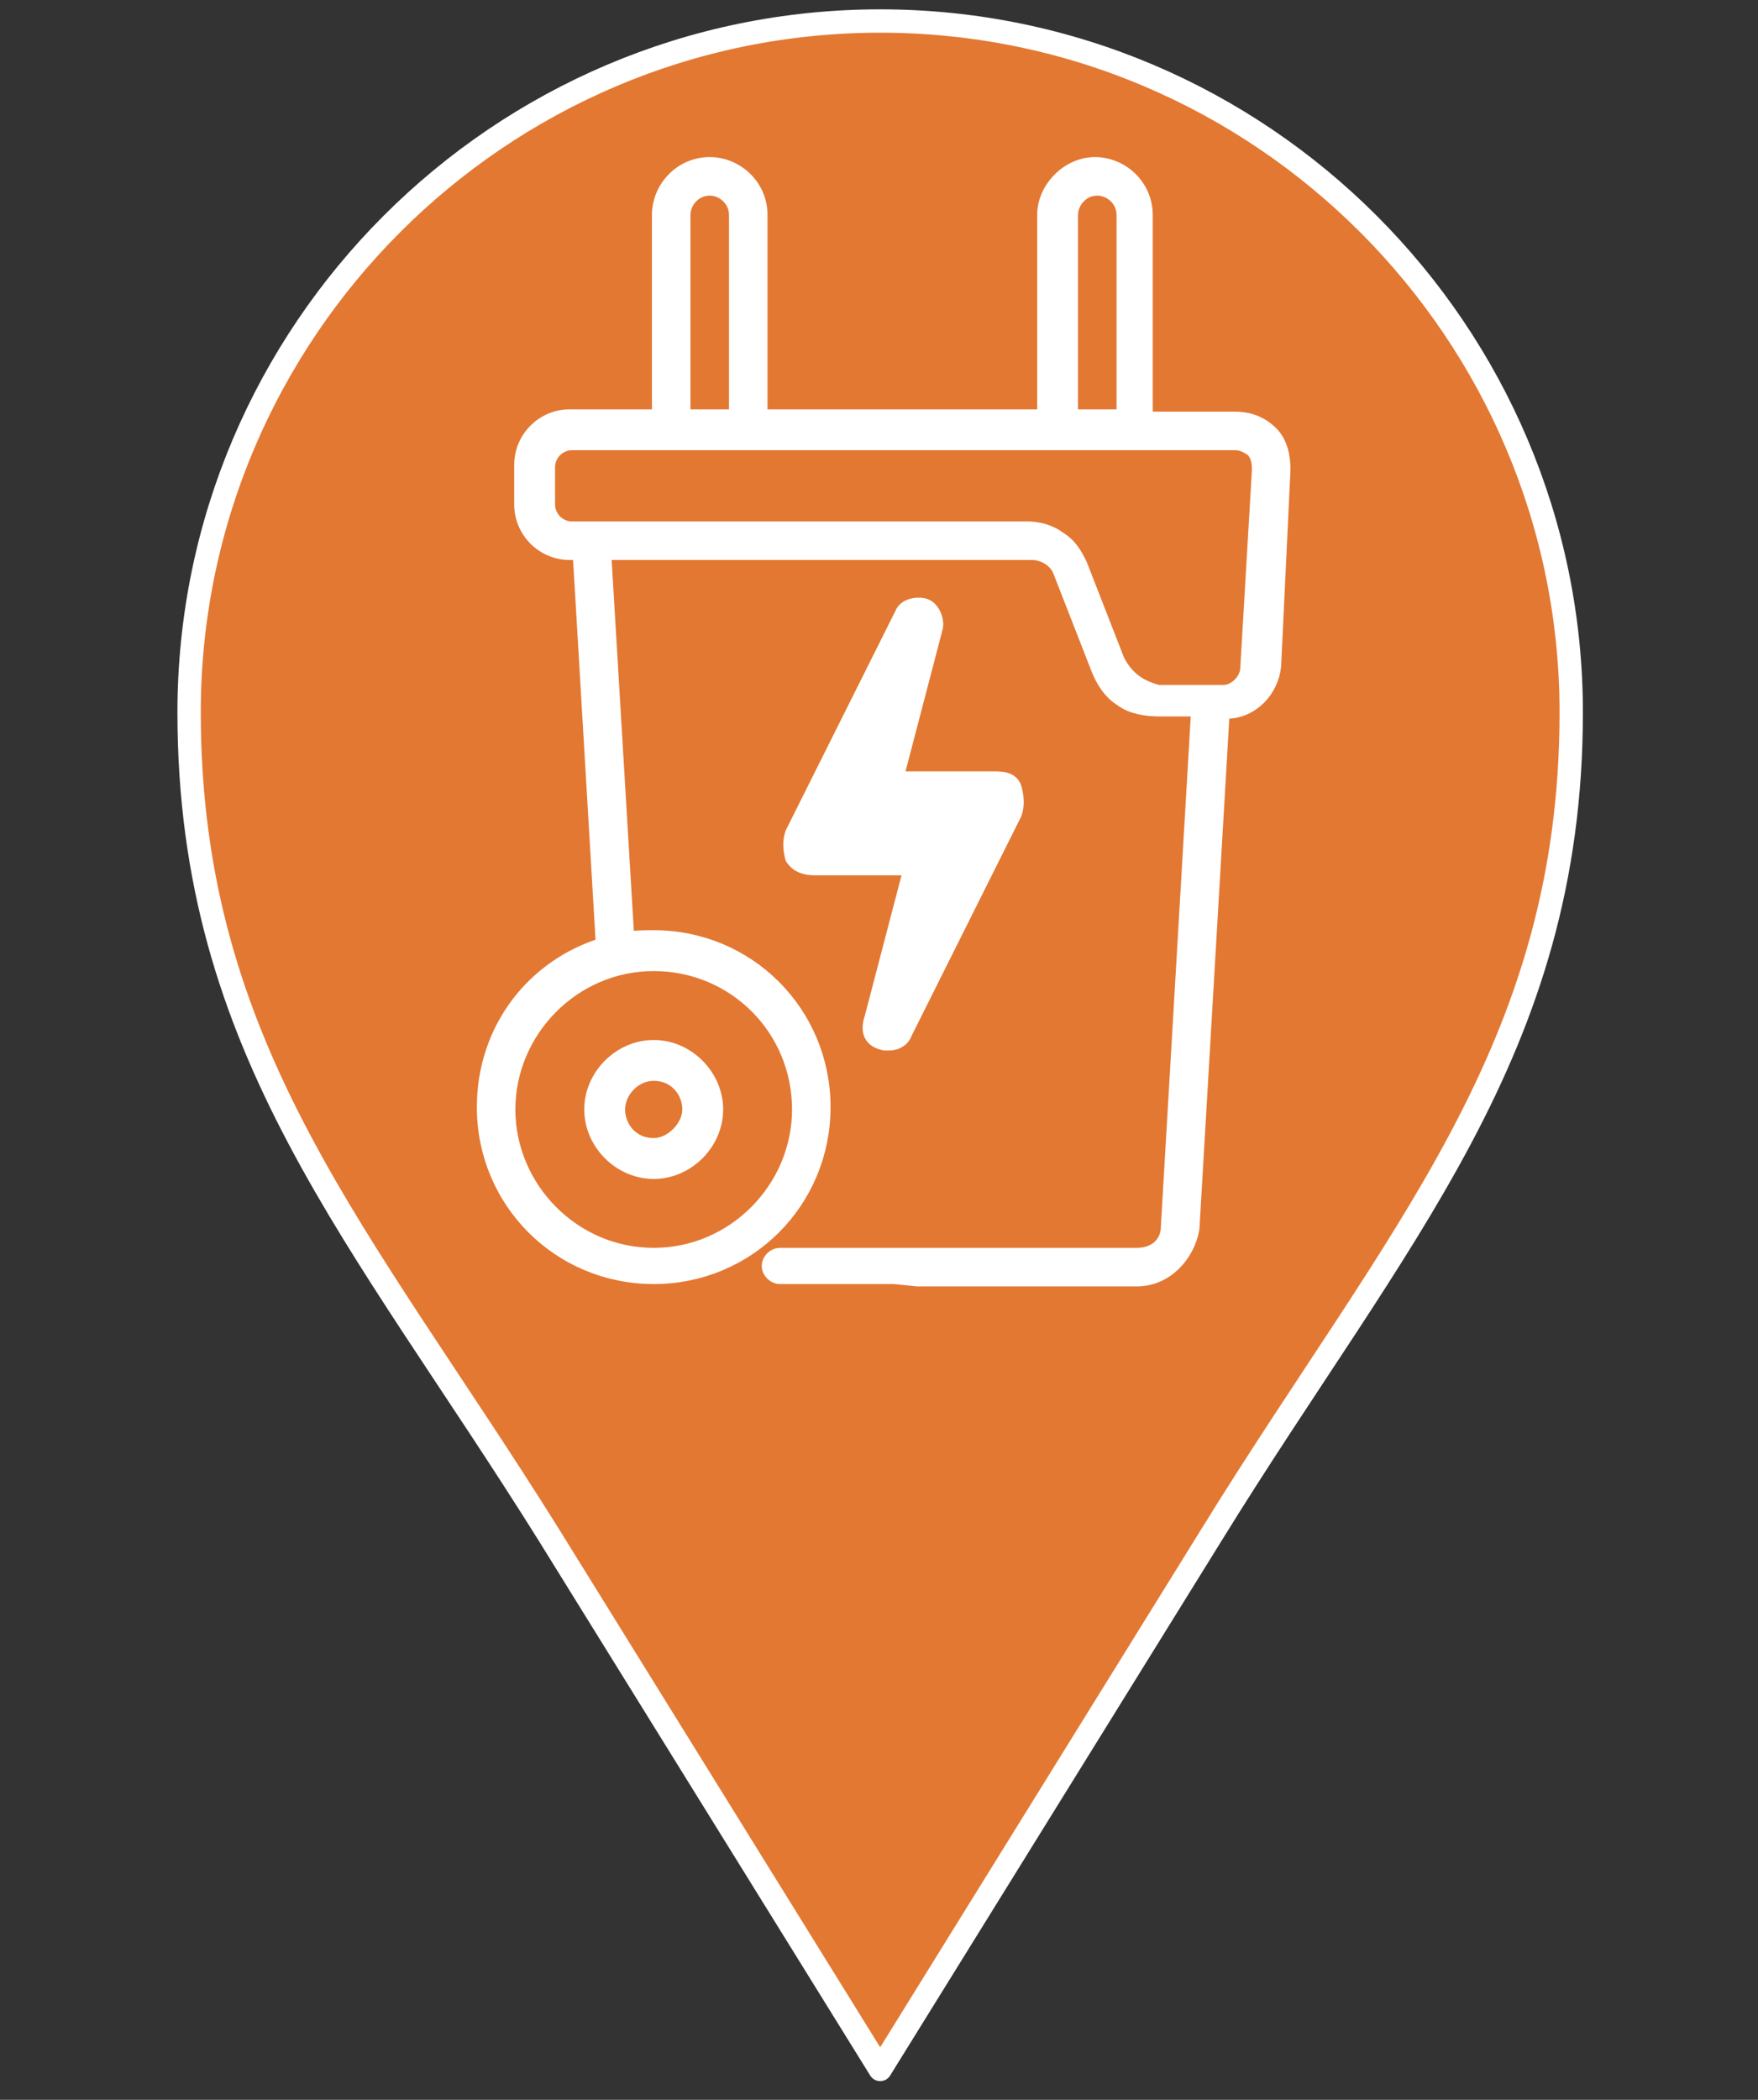
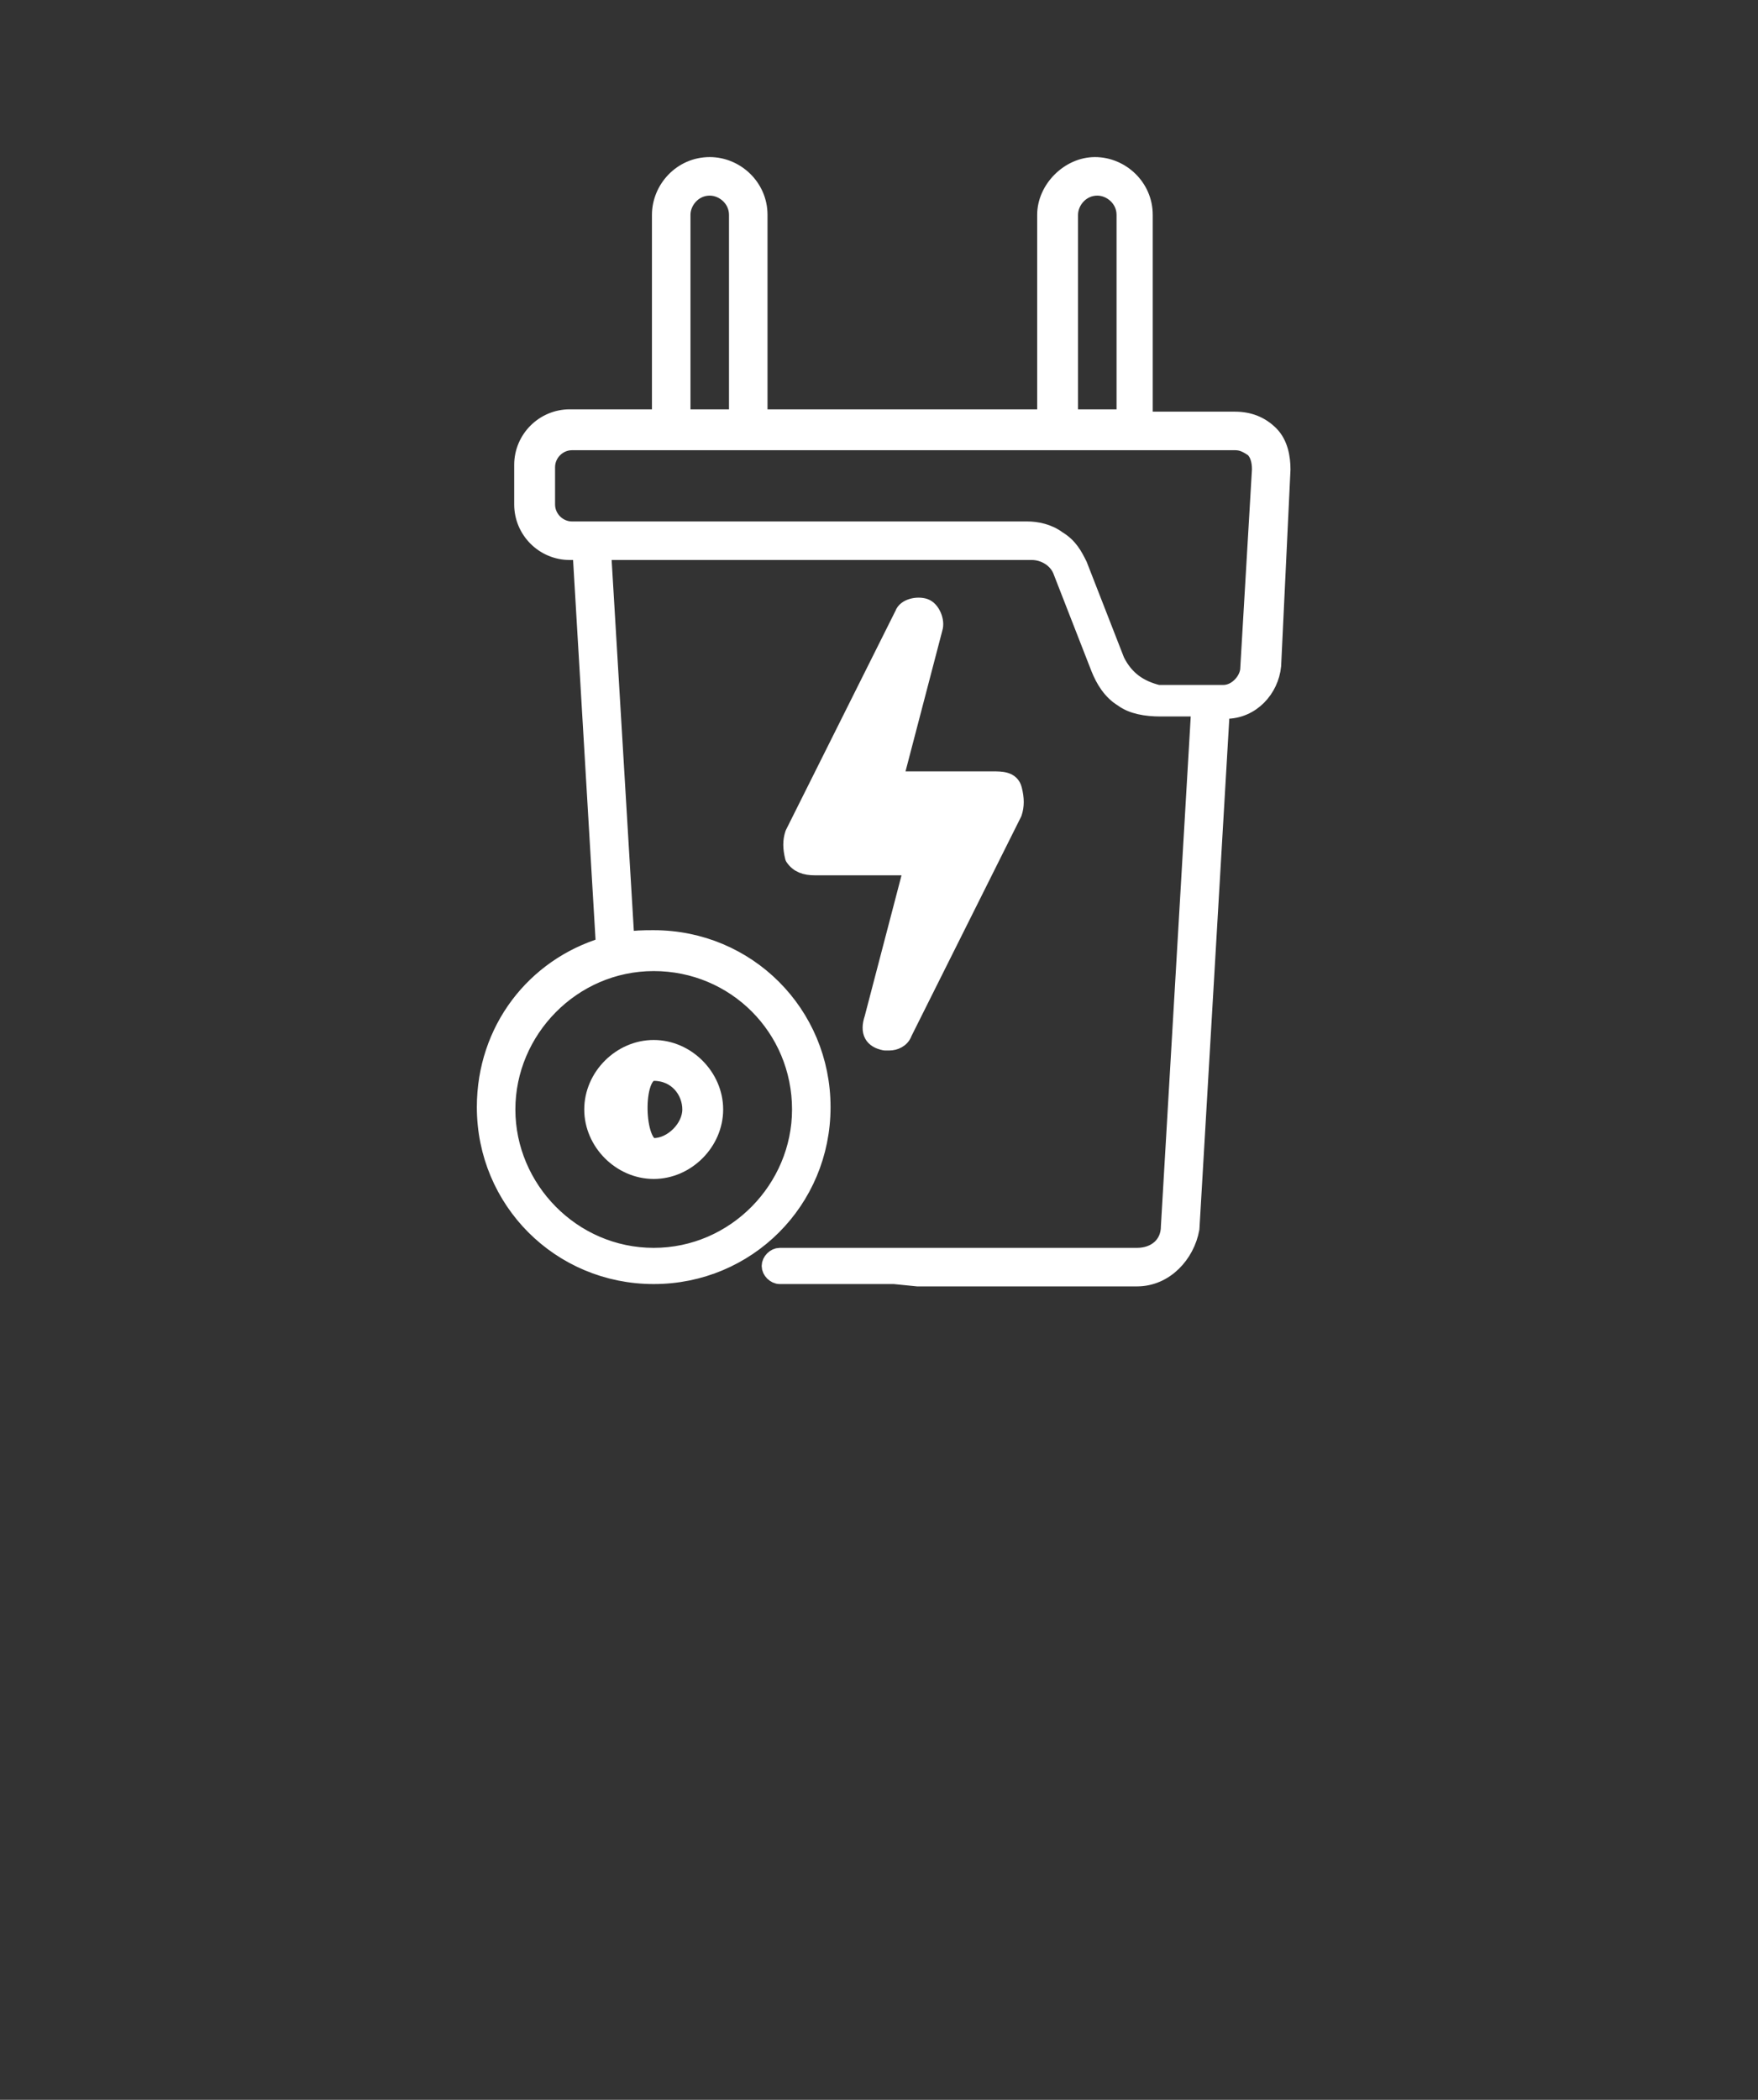
<svg xmlns="http://www.w3.org/2000/svg" version="1.1" id="Calque_1" x="0px" y="0px" viewBox="0 0 75.3 89.9" style="enable-background:new 0 0 75.3 89.9;" xml:space="preserve">
  <rect x="0" y="0" width="75.3" height="89.9" fill="#333333" stroke="none" />
  <style type="text/css">
	
		.st0{fill-rule:evenodd;clip-rule:evenodd;fill:#E37832;stroke:#FFFFFF;stroke-linecap:round;stroke-linejoin:round;stroke-miterlimit:10;}
	.st1{fill:#FFFFFF;stroke:#FFFFFF;stroke-width:0.75;stroke-miterlimit:10;}
	.st2{fill:#FFFFFF;stroke:#FFFFFF;stroke-width:0.75;stroke-linejoin:round;stroke-miterlimit:10;}
</style>
  <g>
-     <path class="st0" d="M37.7,0.9c16.3,0,29.6,13.3,29.6,29.6c0,14.5-7.5,22.4-15.4,35.2L37.7,88.6L23.5,65.7   C15.5,52.9,8.1,45,8.1,30.5C8.1,14.2,21.4,0.9,37.7,0.9z" />
-   </g>
+     </g>
  <g>
    <path class="st1" d="M39.3,54.7h9.4c1.2,0,2.1-1,2.3-2.1l1.3-22.2h0.2c1.1,0,1.9-0.9,2-1.9l0.4-8.4c0-0.5-0.1-1.1-0.5-1.5   c-0.4-0.4-0.9-0.6-1.5-0.6H49V9.2c0-1.2-1-2.1-2.1-2.1s-2.1,1-2.1,2.1v8.7H32.5V9.2c0-1.2-1-2.1-2.1-2.1c-1.2,0-2.1,1-2.1,2.1v8.7   h-3.9c-1.1,0-2,0.9-2,2v1.7c0,1.1,0.9,2,2,2h0.5l1,16.9c-3,0.9-5.1,3.6-5.1,6.9c0,4,3.2,7.2,7.2,7.2s7.2-3.2,7.2-7.2   s-3.2-7.2-7.2-7.2c-0.4,0-0.9,0-1.2,0.1l-1-16.7h18.4c0.5,0,1.1,0.3,1.3,0.9l1.6,4.1c0.2,0.5,0.5,1,1,1.3c0.4,0.3,1,0.4,1.6,0.4   h1.7l-1.3,22.2c0,0.8-0.6,1.3-1.4,1.3H33.4c-0.2,0-0.4,0.2-0.4,0.4c0,0.2,0.2,0.4,0.4,0.4h4.9L39.3,54.7z M34.3,47.5   c0,3.4-2.8,6.3-6.3,6.3s-6.3-2.9-6.3-6.3s2.8-6.3,6.3-6.3S34.3,44,34.3,47.5z M45.8,9.2c0-0.6,0.5-1.2,1.2-1.2   c0.6,0,1.2,0.5,1.2,1.2v8.7h-2.4L45.8,9.2L45.8,9.2z M29.2,9.2c0-0.6,0.5-1.2,1.2-1.2c0.6,0,1.2,0.5,1.2,1.2v8.7h-2.4V9.2L29.2,9.2   z M47.8,28.3l-1.6-4.1c-0.2-0.4-0.4-0.8-0.9-1.1c-0.4-0.3-0.9-0.4-1.3-0.4H24.5c-0.6,0-1.1-0.5-1.1-1.1V20c0-0.6,0.5-1.1,1.1-1.1   h28.4c0.3,0,0.5,0.1,0.8,0.3c0.2,0.2,0.3,0.5,0.3,0.9l-0.5,8.5c0,0.5-0.5,1.1-1.1,1.1h-2.8C48.8,29.5,48.2,29.1,47.8,28.3z" />
-     <path class="st1" d="M28,50.1c1.4,0,2.6-1.2,2.6-2.6c0-1.4-1.2-2.6-2.6-2.6c-1.4,0-2.6,1.2-2.6,2.6C25.4,48.9,26.6,50.1,28,50.1z    M28,45.9c1,0,1.6,0.8,1.6,1.6s-0.8,1.6-1.6,1.6c-1,0-1.6-0.8-1.6-1.6S27.1,45.9,28,45.9z" />
+     <path class="st1" d="M28,50.1c1.4,0,2.6-1.2,2.6-2.6c0-1.4-1.2-2.6-2.6-2.6c-1.4,0-2.6,1.2-2.6,2.6C25.4,48.9,26.6,50.1,28,50.1z    M28,45.9c1,0,1.6,0.8,1.6,1.6s-0.8,1.6-1.6,1.6S27.1,45.9,28,45.9z" />
    <path class="st2" d="M37.9,44.6c0.1,0,0.2,0,0.2,0c0.2,0,0.5-0.1,0.6-0.4l0,0l4.7-9.4c0.1-0.3,0.1-0.6,0-1s-0.5-0.4-0.9-0.4h-4.2   l1.7-6.5c0.1-0.3-0.1-0.8-0.4-0.9c-0.3-0.1-0.8,0-0.9,0.3l-4.7,9.4c-0.1,0.3-0.1,0.6,0,1c0.2,0.3,0.5,0.4,0.9,0.4h4.2l-1.7,6.5   C37.2,44.2,37.4,44.5,37.9,44.6z" />
  </g>
</svg>